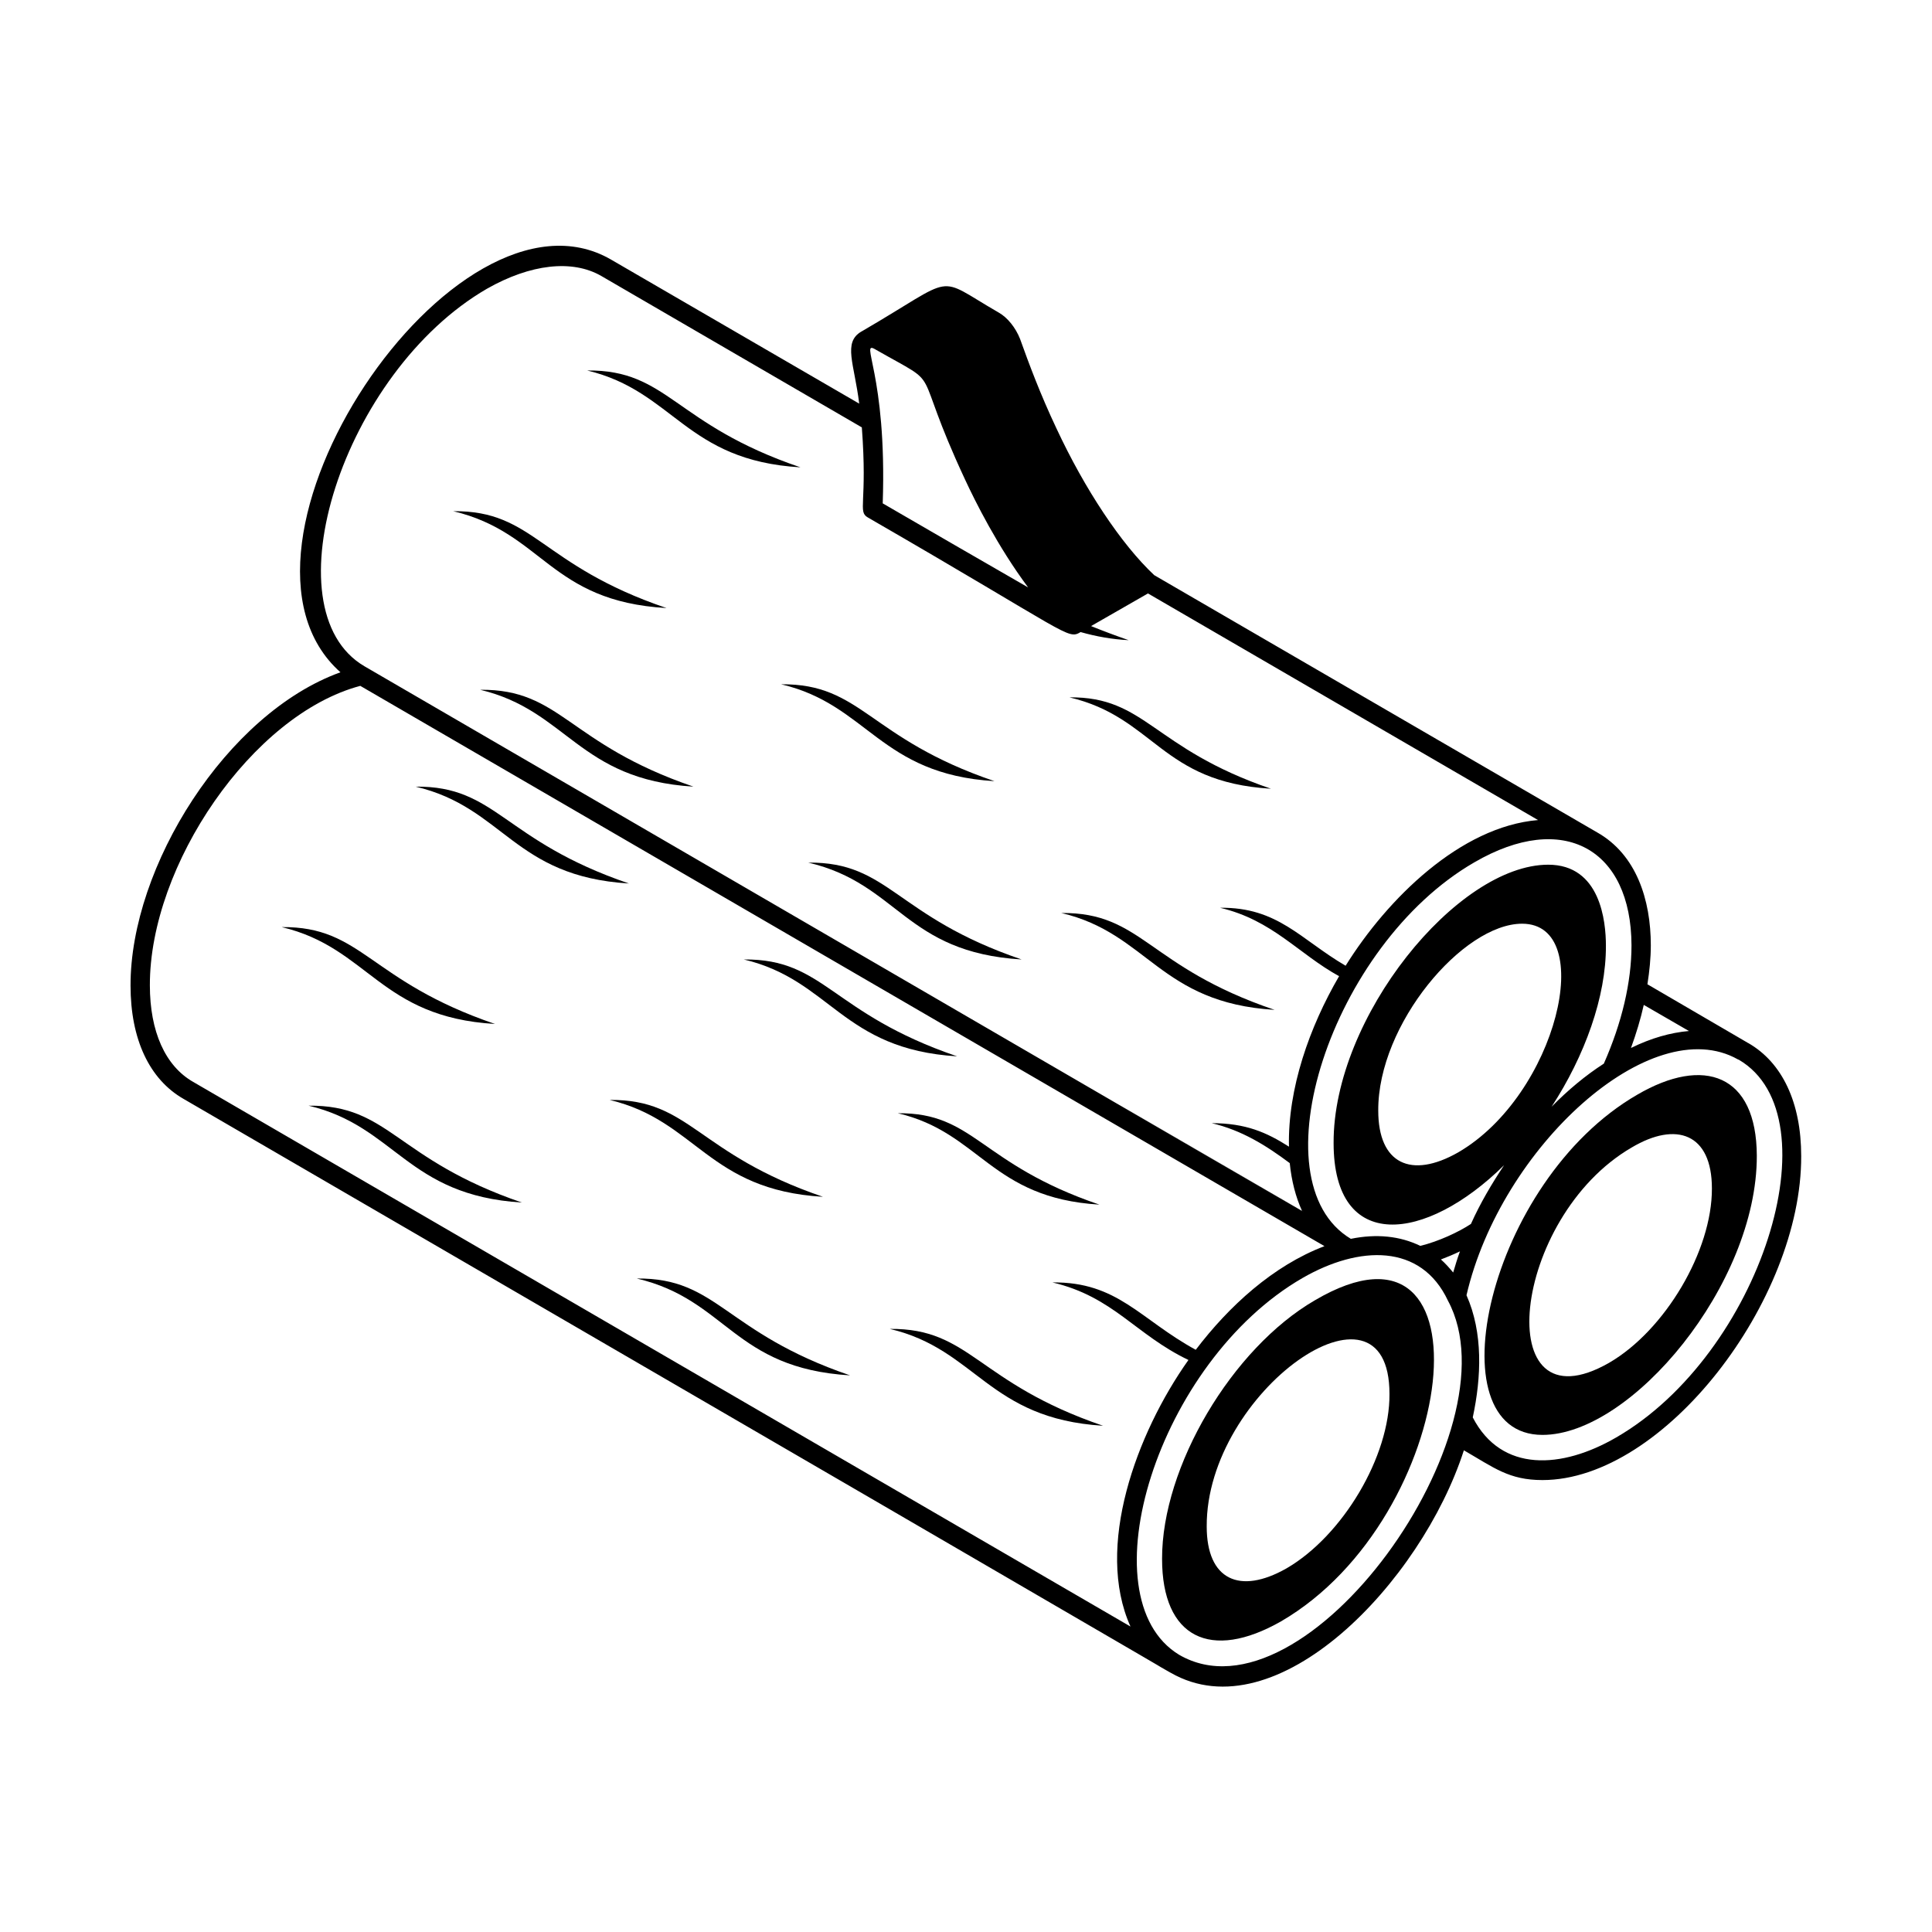
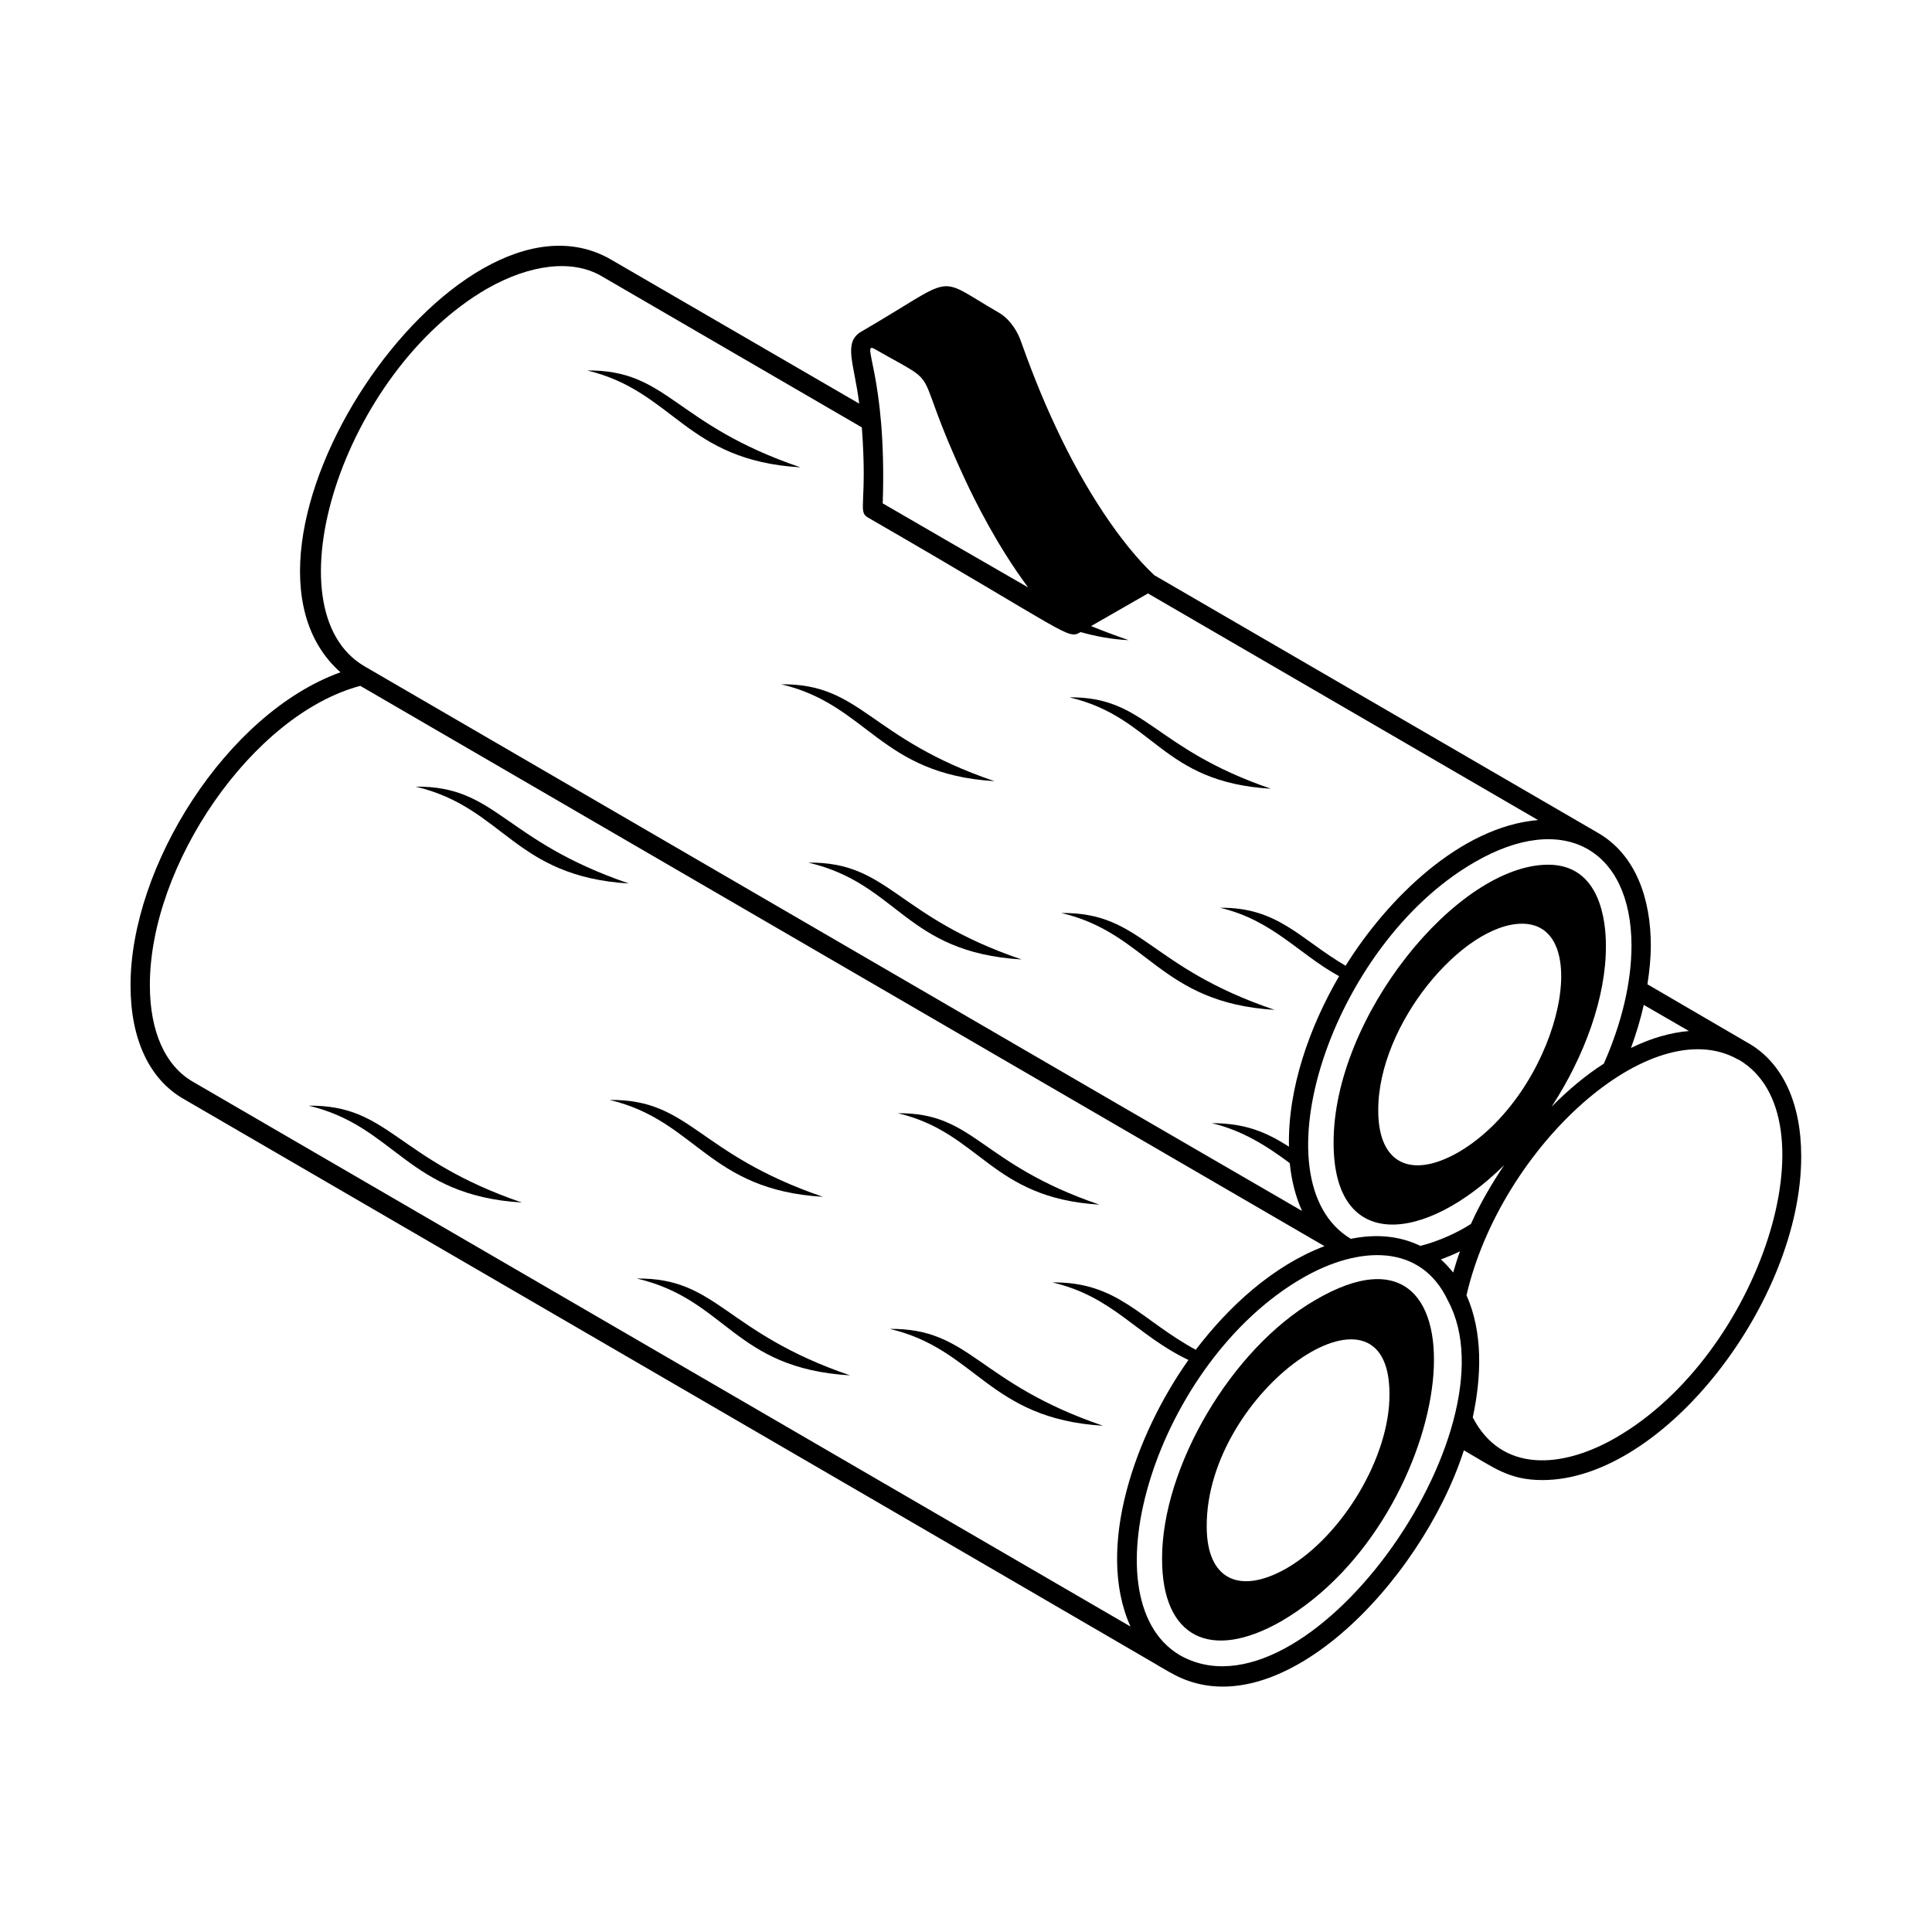
<svg xmlns="http://www.w3.org/2000/svg" id="Layer_1" viewBox="0 0 74 74">
  <g>
-     <path d="m62.71 41.93c-5.73 3.31-7.85 13.03-3.63 13.03 3.41 0 8.22-5.77 8.21-10.69-.01-3.13-2.03-3.83-4.58-2.34zm-1.08 10.27c-4.6 2.63-3.75-5.57.87-8.25 1.7-1.01 3.07-.54 3.07 1.57.01 2.39-1.8 5.44-3.94 6.68z" />
    <path d="m34.39 42.64c3.16.74 3.56 3.25 7.72 3.5-4.59-1.56-4.78-3.53-7.72-3.5z" />
    <path d="m31.52 45.84c-4.84-1.65-5.07-3.74-8.17-3.71 3.33.79 3.77 3.45 8.17 3.71z" />
    <path d="m34.08 50.9c3.33.78 3.77 3.44 8.17 3.71-4.84-1.65-5.07-3.74-8.17-3.71z" />
    <path d="m24.39 48.97c3.46.81 3.7 3.44 8.17 3.71-4.83-1.65-5.06-3.74-8.17-3.71z" />
-     <path d="m36.66 40.46c-4.84-1.65-5.07-3.74-8.17-3.71 3.34.79 3.76 3.44 8.17 3.71z" />
-     <path d="m18.96 39.22c-4.84-1.65-5.07-3.74-8.17-3.71 3.34.79 3.76 3.45 8.17 3.71z" />
    <path d="m11.82 42.35c3.34.79 3.77 3.44 8.17 3.71-4.85-1.66-5.06-3.74-8.17-3.71z" />
    <path d="m15.92 30.13c3.39.8 3.75 3.44 8.17 3.71-4.84-1.65-5.06-3.74-8.17-3.71z" />
    <path d="m50.37 49.8c-3.18 1.84-5.87 6.38-5.86 9.91 0 3.02 1.86 3.93 4.56 2.39 6.84-3.98 8.21-16.36 1.3-12.3zm-1.09 10.27c-1.81 1.03-3.06.43-3.06-1.6-.03-5.17 7-10.09 7-5.08.02 2.39-1.79 5.43-3.94 6.68z" />
    <path d="m48.68 30.21c-4.54-1.55-4.79-3.53-7.72-3.5 3.27.77 3.5 3.25 7.72 3.5z" />
    <path d="m38.09 29.92c-4.83-1.64-5.07-3.74-8.17-3.71 3.33.78 3.77 3.44 8.17 3.71z" />
    <path d="m48.82 38.68c-4.87-1.65-5.06-3.74-8.17-3.71 3.33.78 3.76 3.44 8.17 3.71z" />
    <path d="m30.96 33.04c3.46.81 3.7 3.44 8.17 3.71-4.85-1.65-5.06-3.74-8.17-3.71z" />
-     <path d="m25.53 23.29c-4.86-1.65-5.06-3.74-8.17-3.71 3.45.82 3.69 3.45 8.17 3.71z" />
-     <path d="m18.39 26.42c3.34.79 3.77 3.44 8.17 3.71-4.83-1.65-5.06-3.74-8.17-3.71z" />
    <path d="m30.66 17.9c-4.86-1.65-5.06-3.74-8.17-3.71 3.34.8 3.76 3.45 8.17 3.71z" />
    <path d="m66.96 39.95c-.01 0-.01 0-.02-.01l-3.84-2.24c.08-.51.13-1.01.13-1.49 0-1.74-.55-3.48-2.06-4.33l-16.96-9.85c-1.26-1.18-2.66-3.29-3.75-5.63-.61-1.29-1.05-2.47-1.39-3.42-.17-.43-.48-.82-.82-1.01-2.5-1.44-1.51-1.45-5.24.72-.01 0-.01.01-.02.01-.71.42-.27 1.22-.08 2.76l-9.51-5.52c-5.99-3.46-15.7 11.07-10.36 15.81-4.36 1.57-8.05 7.44-8.04 12 0 2.05.72 3.59 2.03 4.34 50.69 29.45 34.56 20.11 37.81 21.98 4.05 2.33 9.6-3.46 11.23-8.52 1.16.67 1.73 1.14 3.01 1.14 4.66 0 9.93-6.89 9.91-12.41 0-2.04-.72-3.58-2.03-4.33zm-2.27-.46c-.7.06-1.45.27-2.22.65.2-.55.37-1.11.49-1.65zm-2.2-3.28c0 1.41-.37 2.97-1.06 4.53-.7.45-1.37 1.01-2 1.65 1.27-1.95 2.09-4.21 2.08-6.17 0-.93-.21-3.1-2.21-3.1-3.48 0-8.24 5.84-8.22 10.66 0 4.22 3.52 3.82 6.53.85-.48.72-.92 1.47-1.27 2.25-.47.31-1.24.67-1.94.84-.78-.38-1.68-.47-2.66-.27-3.67-2.2-.76-11.25 4.73-14.42 3.42-1.99 6.01-.5 6.02 3.18zm-6.64 7.93c-1.81 1.03-3.06.43-3.06-1.6-.02-3.31 3.25-7.16 5.51-7.16 2.89 0 1.34 6.56-2.45 8.76zm-.66 4.1c.24-.09.48-.19.73-.31-.1.27-.18.54-.26.81-.15-.18-.3-.35-.47-.5zm-21.65-34.85c2.72 1.55 1.28.38 3.42 4.97.39.84 1.25 2.57 2.42 4.14-1.65-.95-3.92-2.26-5.57-3.22.17-4.99-.92-6.28-.27-5.89zm-14.89-2.33c1.67-.95 3.27-1.13 4.38-.49l9.98 5.8c.22 2.91-.17 3.22.23 3.45 7.76 4.48 7.64 4.69 8.15 4.39.6.17 1.22.28 1.84.31-.49-.17-.97-.35-1.44-.54l2.18-1.25 14.94 8.68c-2.97.25-5.77 3.01-7.37 5.58-1.73-1.01-2.6-2.25-4.81-2.22 2.01.47 3.01 1.77 4.56 2.62-1.13 1.94-1.97 4.3-1.92 6.53-.86-.55-1.66-.9-2.96-.9 1.15.27 2.08.85 2.99 1.53.07.69.23 1.3.47 1.83-26.6-15.46 35.9 20.88-35.91-20.86-3.71-2.17-.83-11.26 4.69-14.46zm-12.91 26.68c-.01-4.6 3.92-10.37 8.06-11.47l36.93 21.46c-1.97.75-3.66 2.3-4.93 3.97-2.13-1.16-2.99-2.61-5.49-2.58 2.34.55 3.18 2 5.21 2.97-2 2.82-3.59 7.17-2.22 10.21l-35.9-20.86c-1.07-.61-1.66-1.93-1.66-3.7zm39.42 25.64c-3.6-2.19-.83-11.22 4.73-14.43 2.17-1.25 4.54-1.33 5.57.87 2.68 4.97-5.46 16.38-10.3 13.56zm16.74-8.32c-2.07 1.2-4.39 1.36-5.49-.77.33-1.54.4-3.24-.24-4.68 1.31-5.66 7.07-10.92 10.4-9.03l.03.01c3.71 2.17.83 11.28-4.7 14.47z" />
  </g>
</svg>